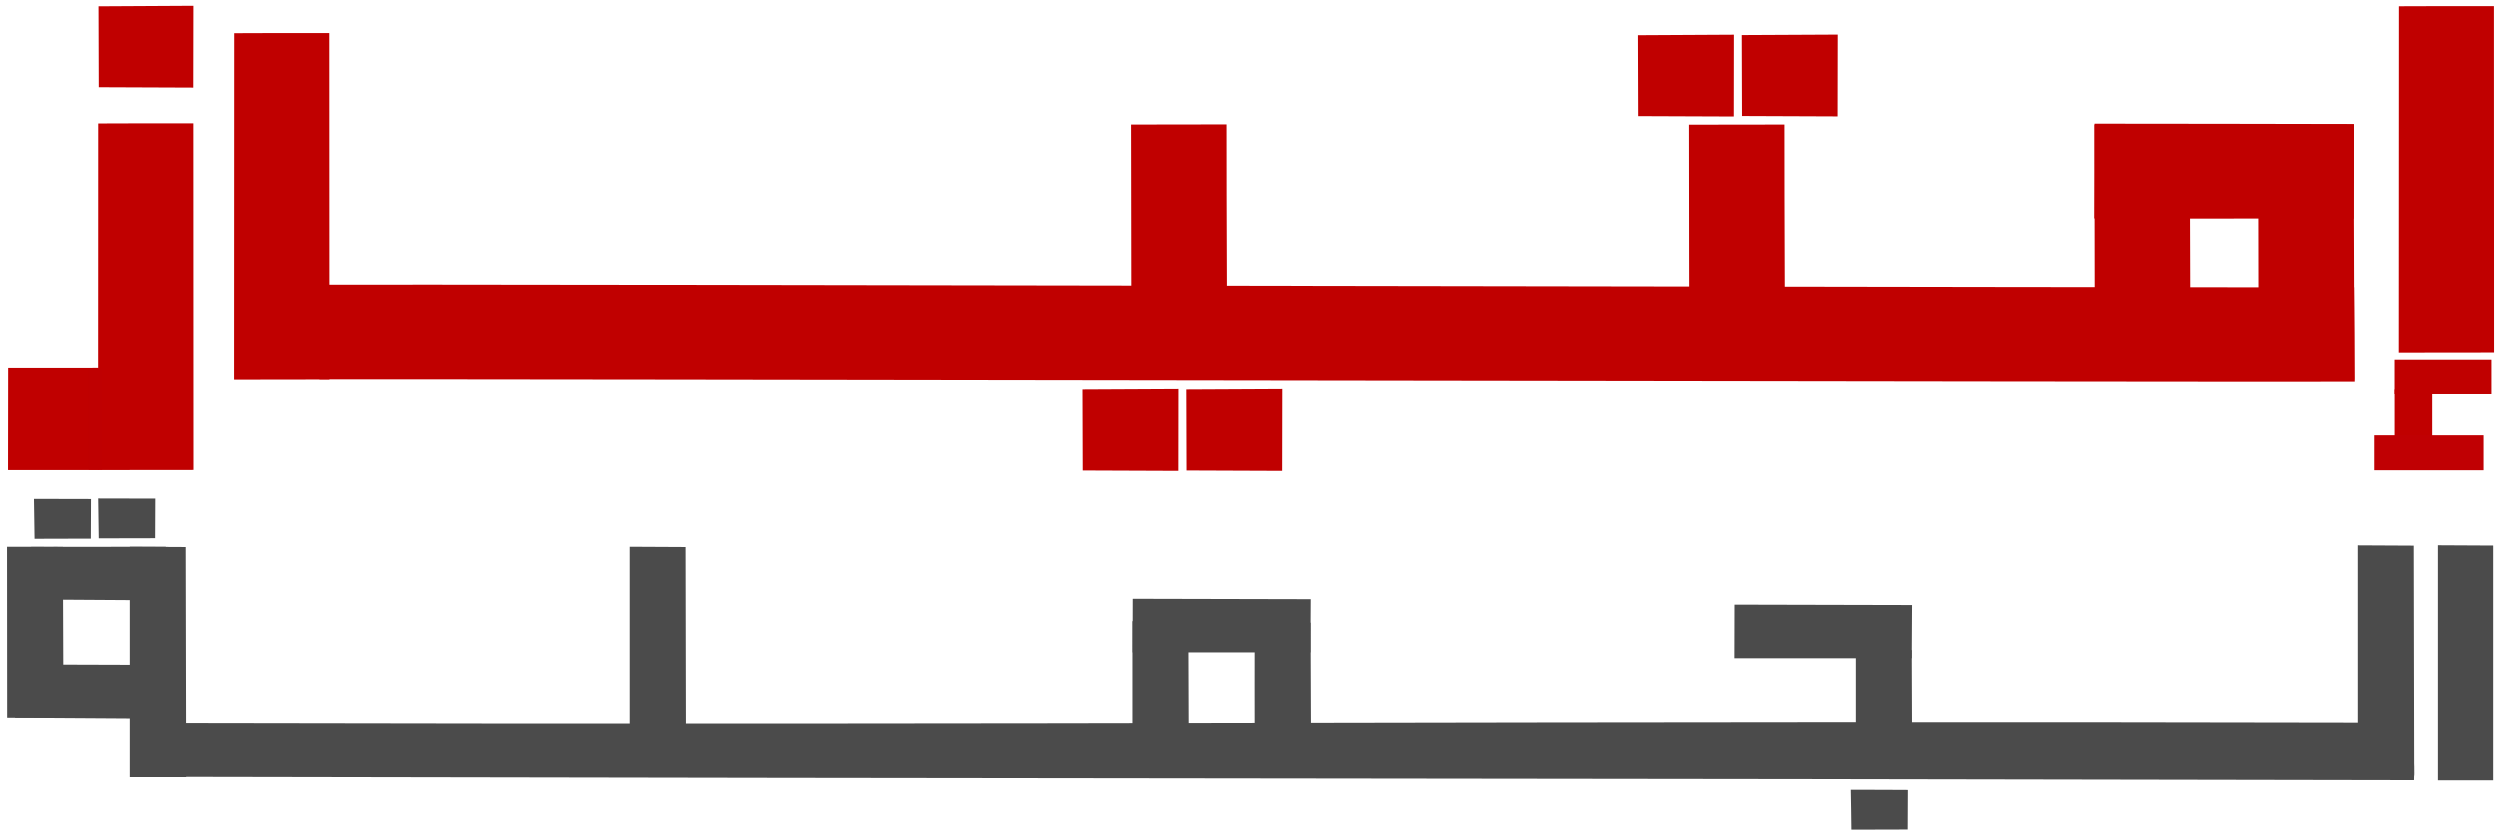
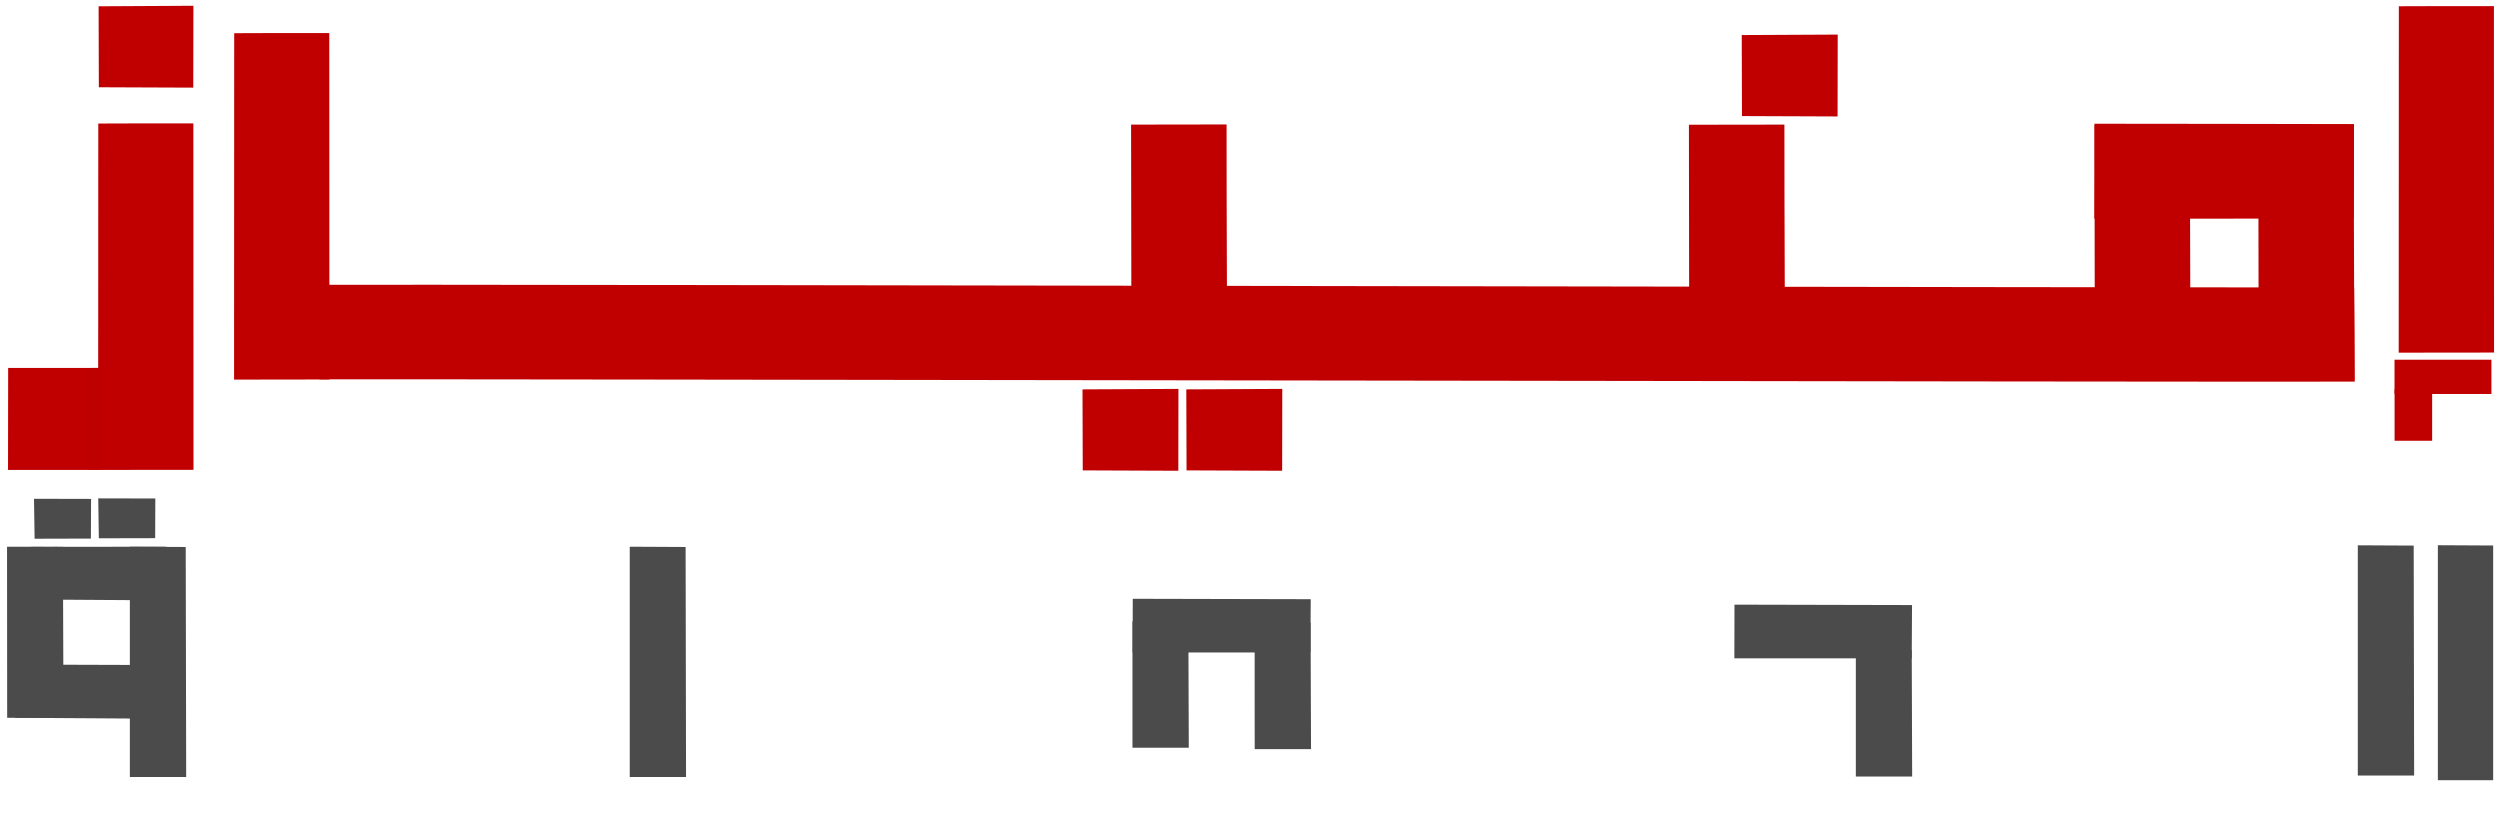
<svg xmlns="http://www.w3.org/2000/svg" style="max-height: 500px" zoomAndPan="magnify" viewBox="0 165.24 1435.141 481.14" preserveAspectRatio="xMidYMid meet" version="1.0" width="1435.141" height="481.14">
  <defs>
    <clipPath id="68cc2ce91a">
      <path d="M 1399 478 L 1431.219 478 L 1431.219 614 L 1399 614 Z M 1399 478" clip-rule="nonzero" />
    </clipPath>
    <clipPath id="3819042cf5">
      <path d="M 103 579.398 L 1386 579.398 L 1386 614 L 103 614 Z M 103 579.398" clip-rule="nonzero" />
    </clipPath>
    <clipPath id="e1fefa39cc">
      <path d="M 4 479 L 36.977 479 L 36.977 578 L 4 578 Z M 4 479" clip-rule="nonzero" />
    </clipPath>
  </defs>
  <g clip-path="url(#68cc2ce91a)">
    <path style="--darkreader-inline-fill: #383d40;" data-darkreader-inline-fill="" fill="#4b4b4b" d="M 1399.469 478.223 C 1410.141 478.297 1420.887 478.297 1431.539 478.391 C 1431.637 523.273 1431.711 568.152 1431.809 613.129 L 1399.469 613.129 Z M 1399.469 478.223" fill-opacity="1" fill-rule="nonzero" />
  </g>
  <path style="--darkreader-inline-fill: #383d40;" data-darkreader-inline-fill="" fill="#4b4b4b" d="M 1353.512 478.27 C 1364.18 478.34 1374.93 478.34 1385.598 478.434 C 1385.676 522.41 1385.773 566.387 1385.852 610.457 C 1375.102 610.457 1364.277 610.457 1353.512 610.457 C 1353.512 566.387 1353.512 522.336 1353.512 478.27 Z M 1353.512 478.27" fill-opacity="1" fill-rule="nonzero" />
  <path style="--darkreader-inline-fill: #383d40;" data-darkreader-inline-fill="" fill="#4b4b4b" d="M 361.508 479.078 C 372.16 479.168 382.906 479.168 393.578 479.242 C 393.672 523.238 393.75 567.215 393.828 611.266 C 383.082 611.266 372.258 611.266 361.508 611.266 C 361.508 567.125 361.508 523.145 361.508 479.078 Z M 361.508 479.078" fill-opacity="1" fill-rule="nonzero" />
  <path style="--darkreader-inline-fill: #383d40;" data-darkreader-inline-fill="" fill="#4b4b4b" d="M 74.543 479.078 C 85.215 479.168 95.961 479.168 106.613 479.242 C 106.711 523.238 106.789 567.215 106.883 611.266 C 96.137 611.266 85.293 611.266 74.543 611.266 C 74.543 567.125 74.543 523.145 74.543 479.078 Z M 74.543 479.078" fill-opacity="1" fill-rule="nonzero" />
  <path style="--darkreader-inline-fill: #383d40;" data-darkreader-inline-fill="" fill="#4b4b4b" d="M 1065.352 538.383 C 1076.023 538.383 1086.77 538.453 1097.441 538.453 C 1097.516 562.621 1097.613 586.859 1097.691 611.027 C 1086.945 611.027 1076.098 611.027 1065.352 611.027 C 1065.352 586.789 1065.352 562.621 1065.352 538.383 Z M 1065.352 538.383" fill-opacity="1" fill-rule="nonzero" />
  <path style="--darkreader-inline-fill: #383d40;" data-darkreader-inline-fill="" fill="#4b4b4b" d="M 720.27 522.648 C 730.922 522.648 741.688 522.742 752.34 522.742 C 752.434 546.906 752.512 571.148 752.609 595.297 C 741.844 595.297 731.02 595.297 720.27 595.297 C 720.176 571.148 720.27 546.906 720.27 522.648 Z M 720.27 522.648" fill-opacity="1" fill-rule="nonzero" />
  <path style="--darkreader-inline-fill: #383d40;" data-darkreader-inline-fill="" fill="#4b4b4b" d="M 650.094 521.84 C 660.762 521.84 671.512 521.914 682.18 521.914 C 682.258 546.082 682.336 570.32 682.43 594.488 C 671.684 594.488 660.84 594.488 650.094 594.488 C 650.094 570.246 650.094 545.988 650.094 521.84 Z M 650.094 521.84" fill-opacity="1" fill-rule="nonzero" />
  <path style="--darkreader-inline-fill: #383d40;" data-darkreader-inline-fill="" fill="#4b4b4b" d="M 752.434 509.215 C 752.34 519.379 752.34 529.613 752.262 539.777 C 718.207 539.777 684.227 539.777 650.188 539.777 C 650.188 529.543 650.266 519.215 650.266 508.977 C 684.32 509.07 718.379 509.141 752.434 509.215 Z M 752.434 509.215" fill-opacity="1" fill-rule="nonzero" />
  <path style="--darkreader-inline-fill: #383d40;" data-darkreader-inline-fill="" fill="#4b4b4b" d="M 1097.613 512.578 C 1097.52 522.742 1097.52 532.977 1097.438 543.141 C 1063.461 543.141 1029.5 543.141 995.617 543.141 C 995.617 532.887 995.695 522.578 995.695 512.34 C 1029.672 512.414 1063.633 512.504 1097.613 512.578 Z M 1097.613 512.578" fill-opacity="1" fill-rule="nonzero" />
  <g clip-path="url(#3819042cf5)">
-     <path style="--darkreader-inline-fill: #383d40;" data-darkreader-inline-fill="" fill="#4b4b4b" d="M 1385.418 580.324 C 1384.82 590.484 1386.266 602.844 1385.746 613.008 C 862.988 611.941 626.016 612.164 103.262 611.117 C 103.262 600.863 103.355 590.555 103.355 580.316 C 626.633 581.457 862.145 578.992 1385.422 580.133 Z M 1385.418 580.324" fill-opacity="1" fill-rule="nonzero" />
-   </g>
-   <path style="--darkreader-inline-fill: #b9b3a9;" data-darkreader-inline-fill="" fill="#4b4b4b" d="M 1062.441 618.562 C 1073.363 618.562 1084.285 618.562 1095.207 618.652 C 1095.207 626.262 1095.109 633.797 1095.109 641.406 C 1084.363 641.406 1073.535 641.496 1062.789 641.496 C 1062.691 633.797 1062.617 626.188 1062.441 618.562 Z M 1062.441 618.562" fill-opacity="1" fill-rule="nonzero" />
+     </g>
  <path style="--darkreader-inline-fill: #b9b3a9;" data-darkreader-inline-fill="" fill="#4b4b4b" d="M 19.516 451.566 C 30.438 451.566 41.355 451.566 52.277 451.641 C 52.277 459.266 52.184 466.801 52.184 474.41 C 41.434 474.41 30.609 474.5 19.863 474.5 C 19.766 466.801 19.688 459.176 19.516 451.566 Z M 19.516 451.566" fill-opacity="1" fill-rule="nonzero" />
  <path style="--darkreader-inline-fill: #b9b3a9;" data-darkreader-inline-fill="" fill="#4b4b4b" d="M 56.406 451.328 C 67.328 451.328 78.25 451.328 89.172 451.402 C 89.172 459.027 89.074 466.562 89.074 474.172 C 78.328 474.172 67.504 474.242 56.734 474.242 C 56.582 466.637 56.484 458.934 56.406 451.328 Z M 56.406 451.328" fill-opacity="1" fill-rule="nonzero" />
  <path style="--darkreader-inline-fill: #383d40;" data-darkreader-inline-fill="" fill="#4b4b4b" d="M 17.797 509.383 C 17.797 499.309 17.875 489.238 17.875 479.168 C 43.672 479.168 69.395 479.078 95.191 479.078 C 95.094 489.332 95.016 499.641 94.922 509.879 C 69.219 509.711 43.5 509.547 17.797 509.383 Z M 17.797 509.383" fill-opacity="1" fill-rule="nonzero" />
  <g clip-path="url(#e1fefa39cc)">
    <path style="--darkreader-inline-fill: #383d40;" data-darkreader-inline-fill="" fill="#4b4b4b" d="M 4.039 479.078 C 14.691 479.078 25.438 479.078 36.109 479.168 C 36.188 511.844 36.359 544.609 36.457 577.285 C 25.707 577.285 14.863 577.285 4.117 577.285 C 4.117 544.609 4.039 511.844 4.039 479.078 Z M 4.039 479.078" fill-opacity="1" fill-rule="nonzero" />
  </g>
  <path style="--darkreader-inline-fill: #383d40;" data-darkreader-inline-fill="" fill="#4b4b4b" d="M 8.668 577.285 C 8.766 567.125 8.844 556.887 8.941 546.742 C 34.293 546.816 59.746 546.906 85.117 546.98 C 85.043 557.219 84.945 567.547 84.945 577.781 C 59.57 577.617 34.121 577.453 8.668 577.285 Z M 8.668 577.285" fill-opacity="1" fill-rule="nonzero" />
  <path style="--darkreader-inline-fill: #9a0000;" data-darkreader-inline-fill="" fill="#c00000" d="M 1377.07 168.828 C 1395.527 168.77 1412.902 168.688 1431.645 168.77 C 1431.645 233.695 1431.723 302.762 1431.723 367.625 C 1413.547 367.625 1395.809 367.625 1376.988 367.688 C 1376.988 301.965 1377.07 234.492 1377.07 168.828 Z M 1377.07 168.828" fill-opacity="1" fill-rule="nonzero" />
  <path style="--darkreader-inline-fill: #9a0000;" data-darkreader-inline-fill="" fill="#c00000" d="M 969.535 236.848 C 990.625 236.77 1010.527 236.77 1024.352 236.77 C 1024.352 301.715 1024.633 318.348 1024.633 383.234 C 1006.477 383.234 988.578 383.156 969.758 383.234 C 969.695 317.574 969.535 302.57 969.535 236.848 Z M 969.535 236.848" fill-opacity="1" fill-rule="nonzero" />
  <path style="--darkreader-inline-fill: #9a0000;" data-darkreader-inline-fill="" fill="#c00000" d="M 649.305 236.77 C 670.395 236.688 690.297 236.688 704.121 236.688 C 704.121 301.633 704.402 318.289 704.402 383.156 C 686.246 383.156 668.367 383.074 649.527 383.156 C 649.527 317.492 649.305 302.512 649.305 236.77 Z M 649.305 236.77" fill-opacity="1" fill-rule="nonzero" />
  <path style="--darkreader-inline-fill: #9a0000;" data-darkreader-inline-fill="" fill="#c00000" d="M 134.449 184.297 C 152.906 184.219 170.285 184.156 189.023 184.219 C 189.023 249.164 189.105 318.211 189.105 383.074 C 170.926 383.074 153.207 383.074 134.367 383.156 C 134.367 317.492 134.449 250.039 134.449 184.297 Z M 134.449 184.297" fill-opacity="1" fill-rule="nonzero" />
  <path style="--darkreader-inline-fill: #9a0000;" data-darkreader-inline-fill="" fill="#c00000" d="M 1351.406 330.188 C 1351.547 348.492 1351.766 365.703 1351.766 384.309 C 1286.277 384.668 248.777 382.719 183.367 383.016 C 183.285 364.988 183.145 347.398 182.926 328.734 C 249.219 328.375 1285.133 330.547 1351.406 330.188 Z M 1351.406 330.188" fill-opacity="1" fill-rule="nonzero" />
  <path style="--darkreader-inline-fill: #9a0000;" data-darkreader-inline-fill="" fill="#c00000" d="M 1296.391 236.77 C 1317.457 236.688 1337.379 236.688 1351.184 236.688 C 1351.184 301.633 1351.484 318.289 1351.484 383.156 C 1333.309 383.156 1315.43 383.074 1296.609 383.156 C 1296.609 317.492 1296.391 302.512 1296.391 236.77 Z M 1296.391 236.77" fill-opacity="1" fill-rule="nonzero" />
  <path style="--darkreader-inline-fill: #9a0000;" data-darkreader-inline-fill="" fill="#c00000" d="M 1202.348 236.77 C 1223.414 236.688 1243.34 236.688 1257.141 236.688 C 1257.141 301.633 1257.422 318.289 1257.422 383.156 C 1239.266 383.156 1221.387 383.074 1202.566 383.156 C 1202.566 317.492 1202.348 302.512 1202.348 236.77 Z M 1202.348 236.77" fill-opacity="1" fill-rule="nonzero" />
  <path style="--darkreader-inline-fill: #9a0000;" data-darkreader-inline-fill="" fill="#c00000" d="M 1351.324 236.488 C 1351.324 257.383 1351.324 277.121 1351.184 290.828 C 1285.191 290.609 1268.258 290.891 1202.266 290.672 C 1202.348 272.664 1202.488 254.934 1202.406 236.27 C 1269.281 236.41 1284.551 236.27 1351.324 236.488 Z M 1351.324 236.488" fill-opacity="1" fill-rule="nonzero" />
  <path style="--darkreader-inline-fill: #9a0000;" data-darkreader-inline-fill="" fill="#c00000" d="M 56.605 168.852 C 74.758 168.77 92.852 168.633 111.023 168.551 C 111.023 184.191 110.945 199.832 110.945 215.551 C 92.852 215.492 74.836 215.41 56.742 215.332 C 56.742 199.832 56.684 184.352 56.605 168.852 Z M 56.605 168.852" fill-opacity="1" fill-rule="nonzero" />
  <path style="--darkreader-inline-fill: #9a0000;" data-darkreader-inline-fill="" fill="#c00000" d="M 621.414 388.766 C 639.797 388.707 658.113 388.566 676.492 388.488 C 676.492 404.129 676.434 419.766 676.434 435.484 C 658.113 435.406 639.875 435.328 621.555 435.266 C 621.555 419.766 621.477 404.266 621.418 388.766 Z M 621.414 388.766" fill-opacity="1" fill-rule="nonzero" />
  <path style="--darkreader-inline-fill: #9a0000;" data-darkreader-inline-fill="" fill="#c00000" d="M 681.008 388.766 C 699.387 388.707 717.707 388.566 736.105 388.488 C 736.105 404.129 736.023 419.766 736.023 435.484 C 717.707 435.406 699.469 435.328 681.148 435.266 C 681.066 419.688 681.008 404.207 681.008 388.766 Z M 681.008 388.766" fill-opacity="1" fill-rule="nonzero" />
-   <path style="--darkreader-inline-fill: #9a0000;" data-darkreader-inline-fill="" fill="#c00000" d="M 940.262 185.453 C 958.641 185.371 976.961 185.23 995.34 185.152 C 995.34 200.793 995.281 216.453 995.281 232.152 C 976.961 232.09 958.723 232.012 940.402 231.934 C 940.402 216.371 940.324 200.871 940.262 185.453 Z M 940.262 185.453" fill-opacity="1" fill-rule="nonzero" />
  <path style="--darkreader-inline-fill: #9a0000;" data-darkreader-inline-fill="" fill="#c00000" d="M 999.855 185.371 C 1018.234 185.312 1036.551 185.152 1054.953 185.094 C 1054.953 200.734 1054.871 216.371 1054.871 232.09 C 1036.551 232.012 1018.312 231.934 999.996 231.871 C 999.934 216.293 999.855 200.871 999.855 185.371 Z M 999.855 185.371" fill-opacity="1" fill-rule="nonzero" />
  <path style="--darkreader-inline-fill: #9a0000;" data-darkreader-inline-fill="" fill="#c00000" d="M 1374.594 371.738 L 1430.219 371.738 L 1430.219 391.41 L 1374.594 391.41 Z M 1374.594 371.738" fill-opacity="1" fill-rule="nonzero" />
  <path style="--darkreader-inline-fill: #ff4646;" data-darkreader-inline-fill="" fill="#c00000" d="M 1374.621 388.781 L 1396.188 388.781 L 1396.188 418.258 L 1374.621 418.258 Z M 1374.621 388.781" fill-opacity="1" fill-rule="nonzero" />
-   <path style="--darkreader-inline-fill: #9a0002;" data-darkreader-inline-fill="" fill="#c00003" d="M 1362.953 415.035 L 1425.703 415.035 L 1425.703 435.129 L 1362.953 435.129 Z M 1362.953 415.035" fill-opacity="1" fill-rule="nonzero" />
  <path style="--darkreader-inline-fill: #9a0000;" data-darkreader-inline-fill="" fill="#c00000" d="M 56.422 236.152 C 74.879 236.09 92.258 236.012 110.996 236.09 C 110.996 301.02 111.078 370.082 111.078 434.949 C 92.898 434.949 75.16 434.949 56.34 435.008 C 56.34 369.285 56.422 301.812 56.422 236.152 Z M 56.422 236.152" fill-opacity="1" fill-rule="nonzero" />
  <path style="--darkreader-inline-fill: #9a0000;" data-darkreader-inline-fill="" fill="#c00000" d="M 4.684 376.449 C 22.258 376.434 38.801 376.41 56.645 376.434 C 56.645 395.555 56.719 415.898 56.719 435 C 39.414 435 22.523 435 4.605 435.016 C 4.605 415.66 4.684 395.789 4.684 376.449 Z M 4.684 376.449" fill-opacity="1" fill-rule="nonzero" />
  <path style="--darkreader-inline-fill: #990001;" data-darkreader-inline-fill="" fill="#bf0001" d="M 50.996 376.676 L 58.691 376.676 L 58.691 434.789 L 50.996 434.789 Z M 50.996 376.676" fill-opacity="1" fill-rule="nonzero" />
</svg>